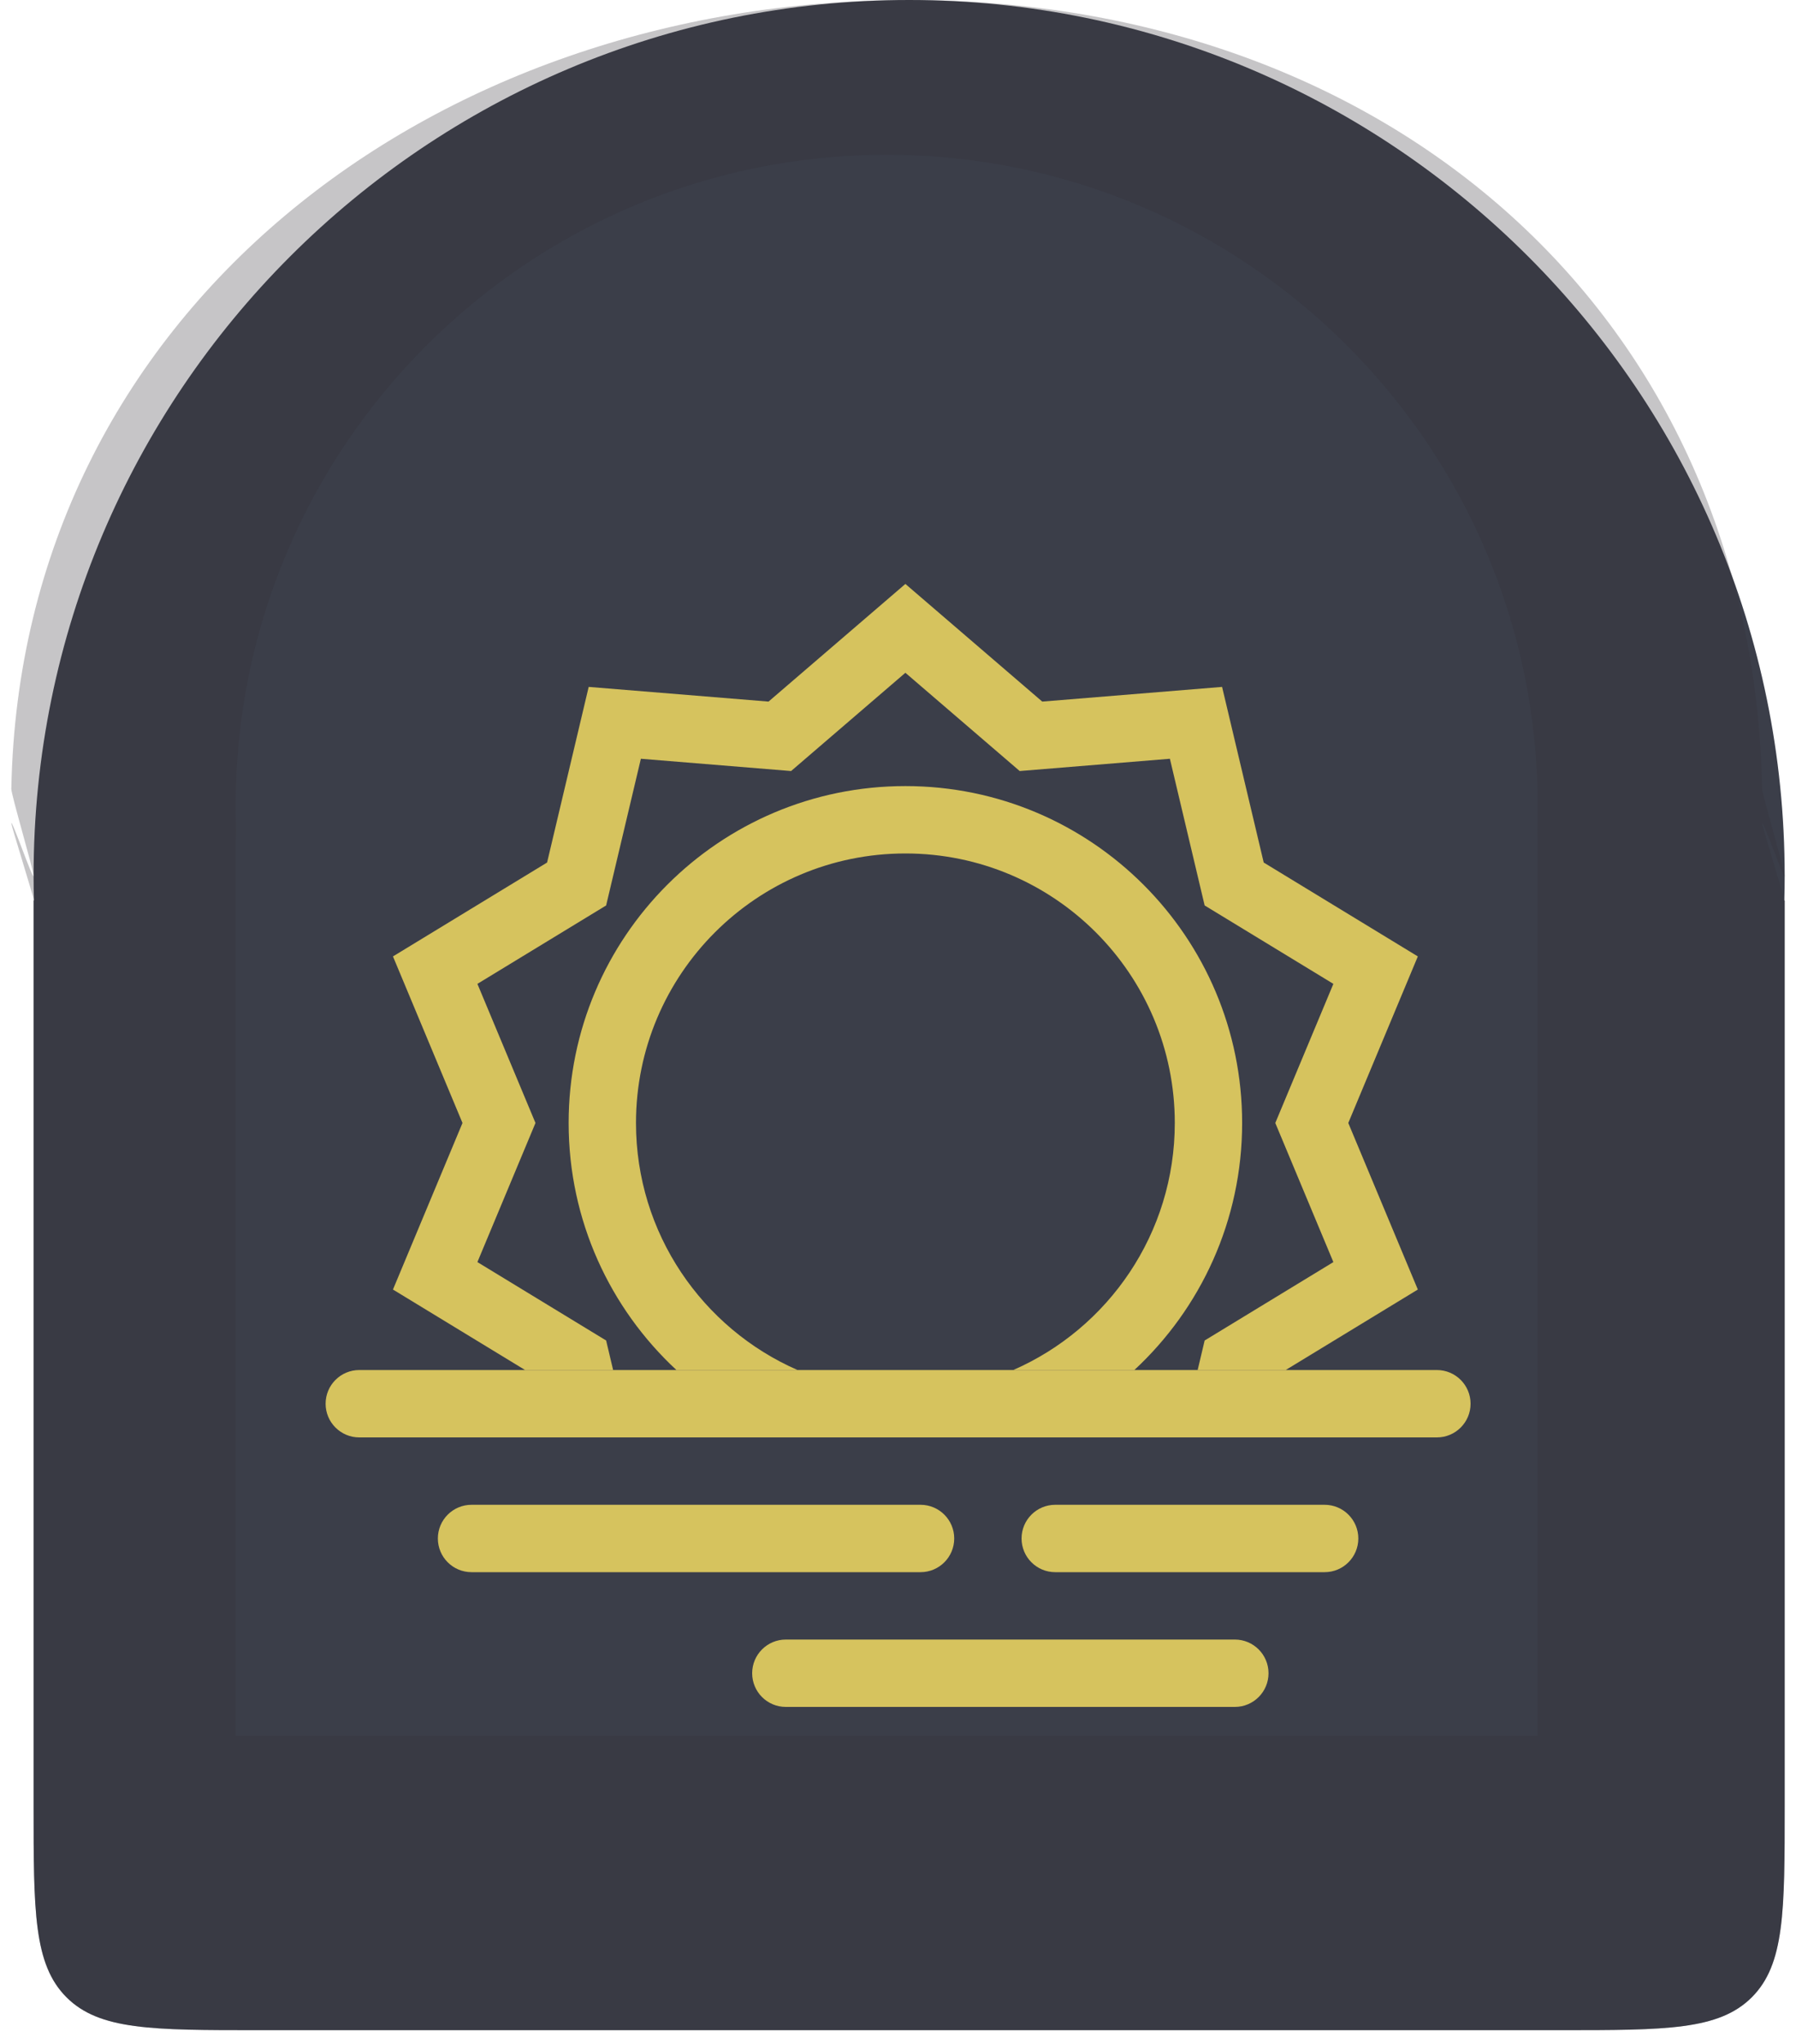
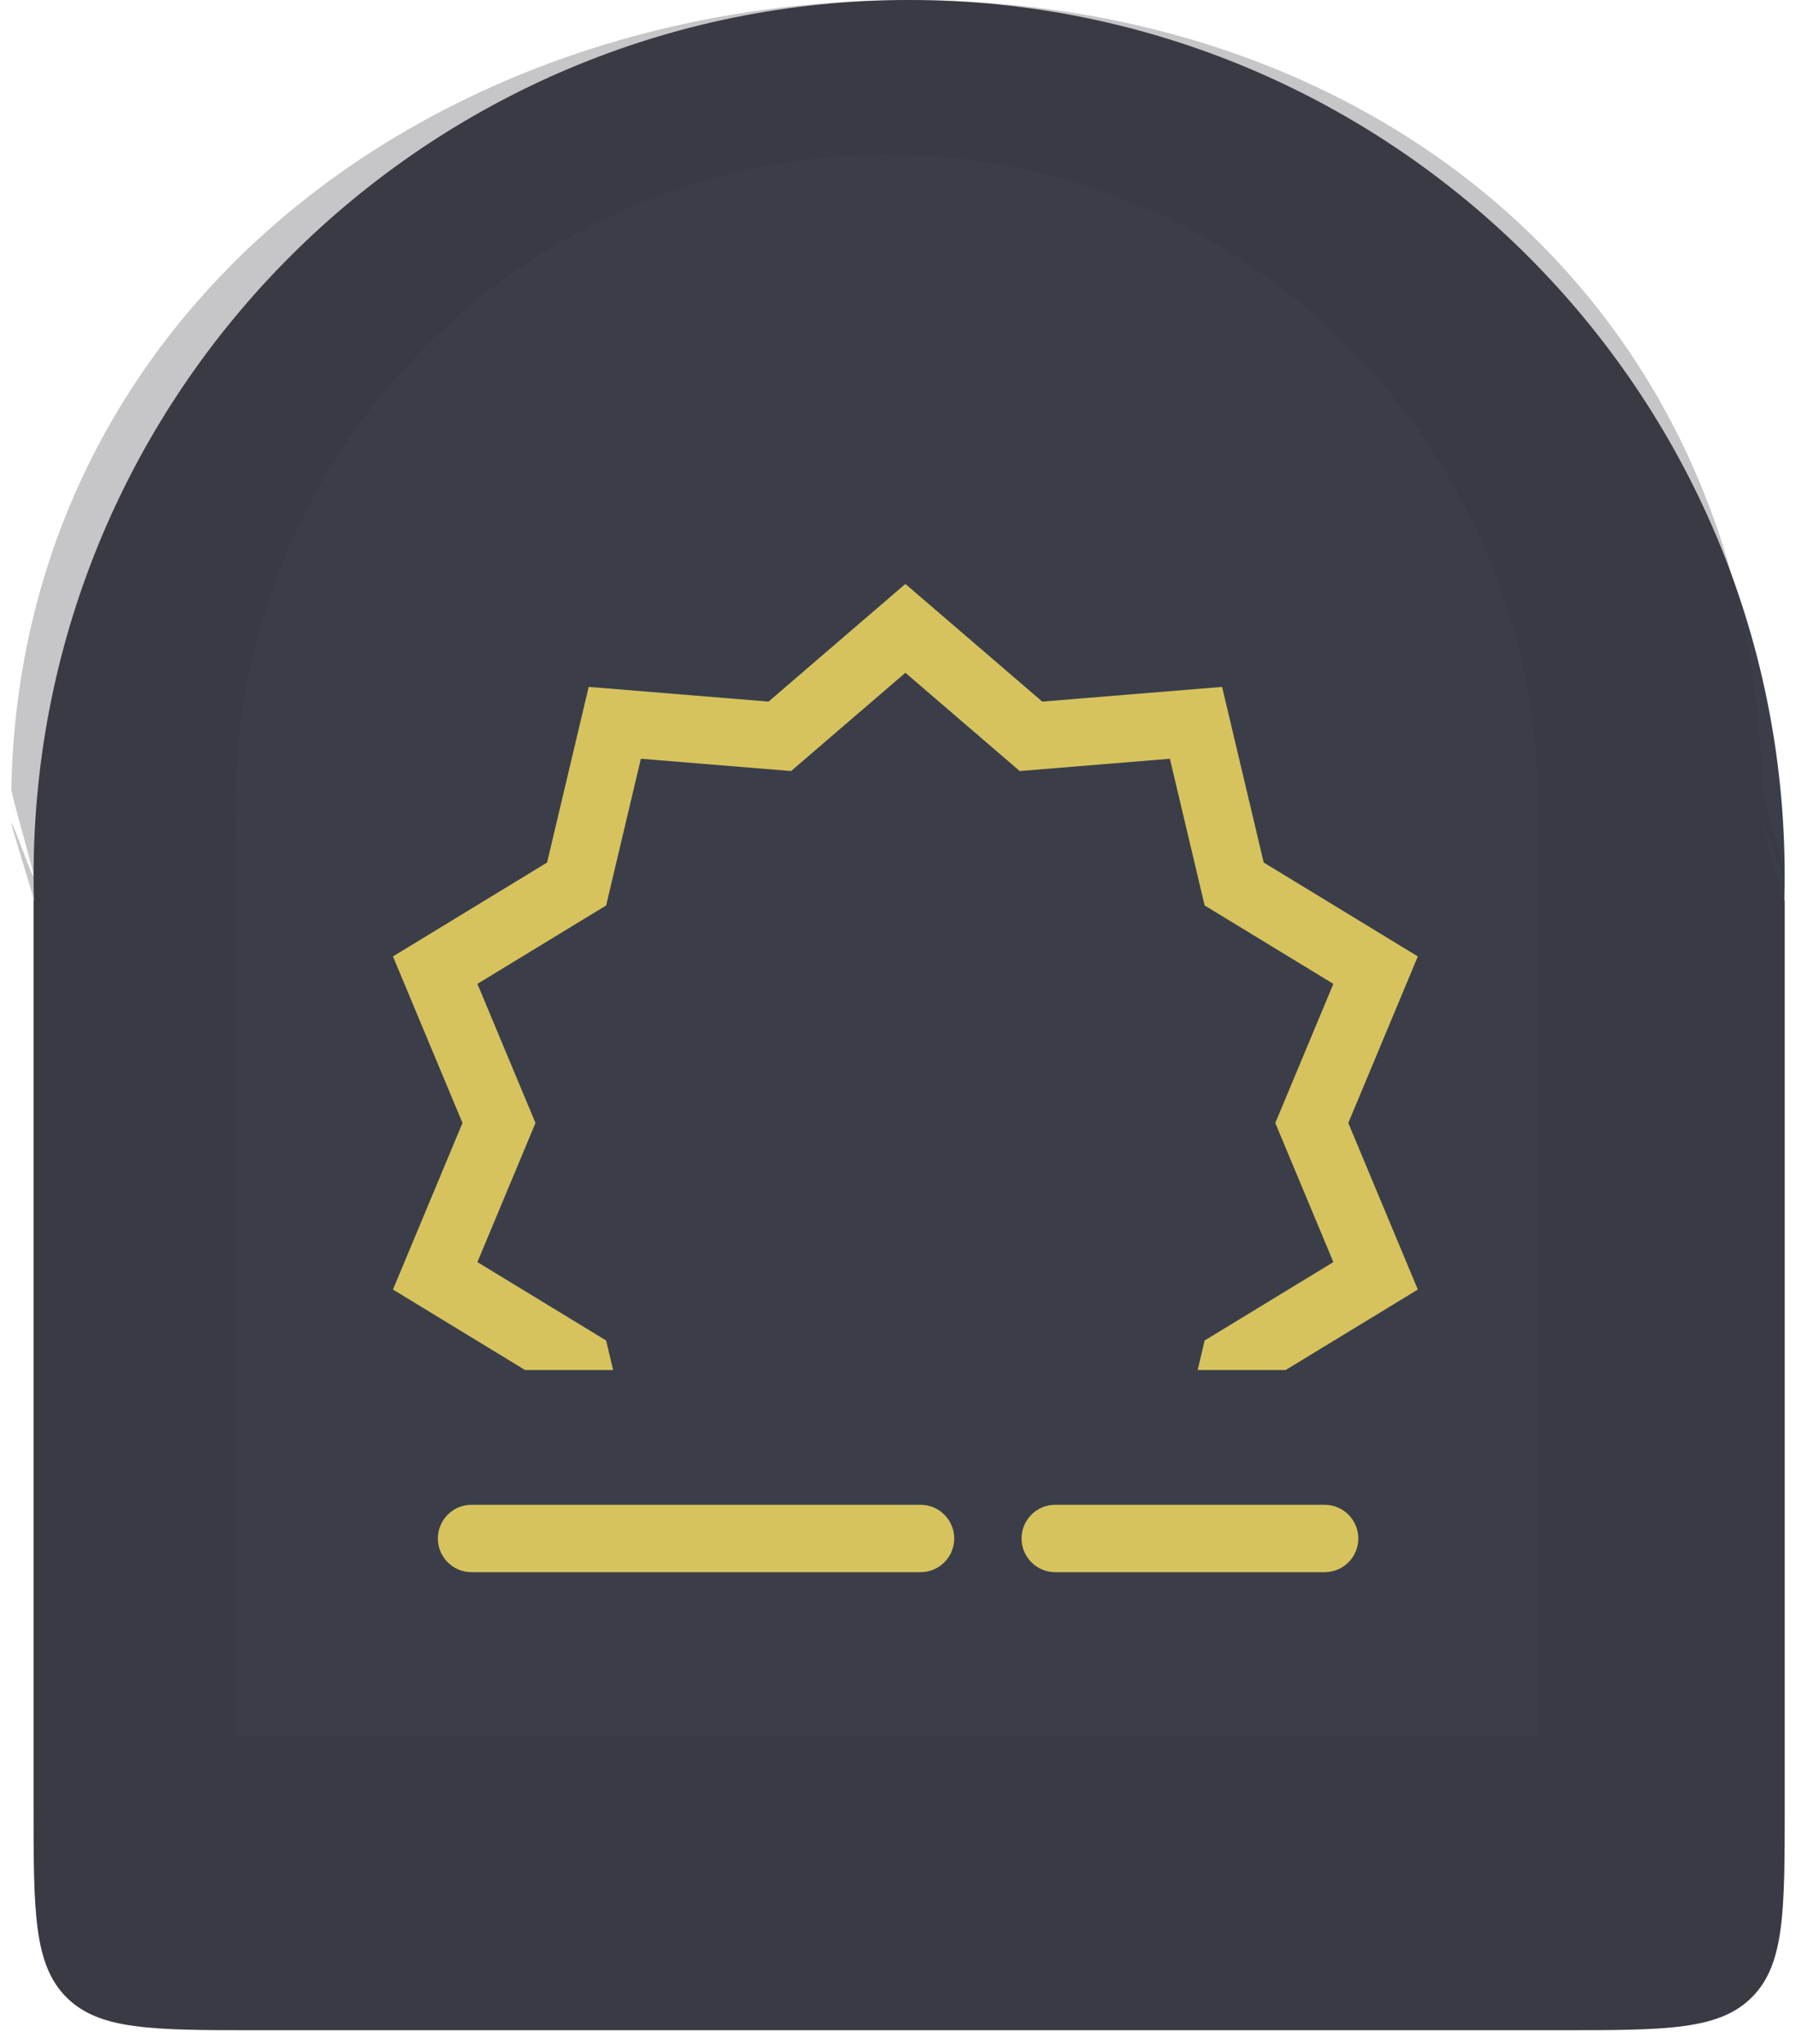
<svg xmlns="http://www.w3.org/2000/svg" width="80" height="91" viewBox="0 0 80 91" fill="none">
  <path fill-rule="evenodd" clip-rule="evenodd" d="M79.489 40.093C79.484 40.093 79.481 40.09 79.481 40.086C79.491 39.725 79.496 39.363 79.496 39C79.496 17.461 62.035 0 40.496 0C18.957 0 1.496 17.461 1.496 39C1.496 39.363 1.501 39.725 1.511 40.086C1.511 40.09 1.508 40.093 1.504 40.093C1.499 40.093 1.496 40.097 1.496 40.101V80.392C1.496 85.106 1.496 87.463 2.961 88.928C4.425 90.392 6.782 90.392 11.496 90.392H69.496C74.21 90.392 76.567 90.392 78.032 88.928C79.496 87.463 79.496 85.106 79.496 80.392V40.101C79.496 40.097 79.493 40.093 79.489 40.093Z" fill="#3B3E49" />
  <path fill-rule="evenodd" clip-rule="evenodd" d="M68.485 36.705C68.493 36.435 68.496 36.164 68.496 35.892C68.496 19.876 55.513 6.892 39.496 6.892C23.48 6.892 10.496 19.876 10.496 35.892C10.496 36.164 10.5 36.435 10.508 36.705C10.515 36.983 10.511 37.26 10.496 37.533V77.284H68.496V37.533C68.482 37.26 68.478 36.983 68.485 36.705ZM79.481 40.086C79.481 40.09 79.484 40.093 79.489 40.093C79.493 40.093 79.496 40.097 79.496 40.101V80.392C79.496 85.106 79.496 87.463 78.032 88.928C76.567 90.392 74.21 90.392 69.496 90.392H11.496C6.782 90.392 4.425 90.392 2.961 88.928C1.496 87.463 1.496 85.106 1.496 80.392V40.101C1.496 40.097 1.499 40.093 1.504 40.093C1.508 40.093 1.511 40.09 1.511 40.086C1.508 39.98 0.506 36.766 0.504 36.66C0.499 36.405 1.496 39.257 1.496 39C1.496 38.743 0.499 35.38 0.504 35.124C0.913 13.94 19.214 0 40.496 0C61.779 0 78.08 13.94 78.489 35.124C78.494 35.38 79.496 38.743 79.496 39C79.496 39.257 78.494 36.404 78.489 36.66C78.487 36.766 79.484 39.98 79.481 40.086Z" fill="#333137" fill-opacity="0.28" />
-   <path d="M14.504 62.5C14.504 61.672 15.175 61 16.004 61H64.004C64.832 61 65.504 61.672 65.504 62.5C65.504 63.328 64.832 64 64.004 64H16.004C15.175 64 14.504 63.328 14.504 62.5Z" fill="#D6C35E" />
  <path d="M19.504 68.5C19.504 67.672 20.175 67 21.004 67H41.004C41.832 67 42.504 67.672 42.504 68.5C42.504 69.328 41.832 70 41.004 70H21.004C20.175 70 19.504 69.328 19.504 68.5Z" fill="#D6C35E" />
-   <path d="M33.504 74.5C33.504 73.672 34.175 73 35.004 73H55.004C55.832 73 56.504 73.672 56.504 74.5C56.504 75.328 55.832 76 55.004 76H35.004C34.175 76 33.504 75.328 33.504 74.5Z" fill="#D6C35E" />
  <path d="M45.504 68.5C45.504 67.672 46.175 67 47.004 67H59.004C59.832 67 60.504 67.672 60.504 68.5C60.504 69.328 59.832 70 59.004 70H47.004C46.175 70 45.504 69.328 45.504 68.5Z" fill="#D6C35E" />
  <path d="M40.329 26L46.425 31.238L54.436 30.584L56.29 38.404L63.155 42.584L60.057 50L63.155 57.416L57.268 61H53.348L53.659 59.685L59.393 56.194L56.806 50L59.393 43.806L53.659 40.315L52.111 33.783L45.421 34.33L40.329 29.955L35.238 34.33L28.547 33.783L26.999 40.315L21.265 43.806L23.852 50L21.265 56.194L26.999 59.685L27.311 61H23.39L17.504 57.416L20.601 50L17.504 42.584L24.369 38.404L26.222 30.584L34.233 31.238L40.329 26Z" fill="#D6C35E" />
-   <path d="M50.527 61C53.481 58.261 55.329 54.346 55.329 50C55.329 41.716 48.614 35 40.329 35C32.045 35 25.329 41.716 25.329 50C25.329 54.346 27.178 58.261 30.131 61H35.526C31.29 59.148 28.329 54.919 28.329 50C28.329 43.373 33.702 38 40.329 38C46.957 38 52.329 43.373 52.329 50C52.329 54.919 49.369 59.148 45.133 61H50.527Z" fill="#D6C35E" />
</svg>